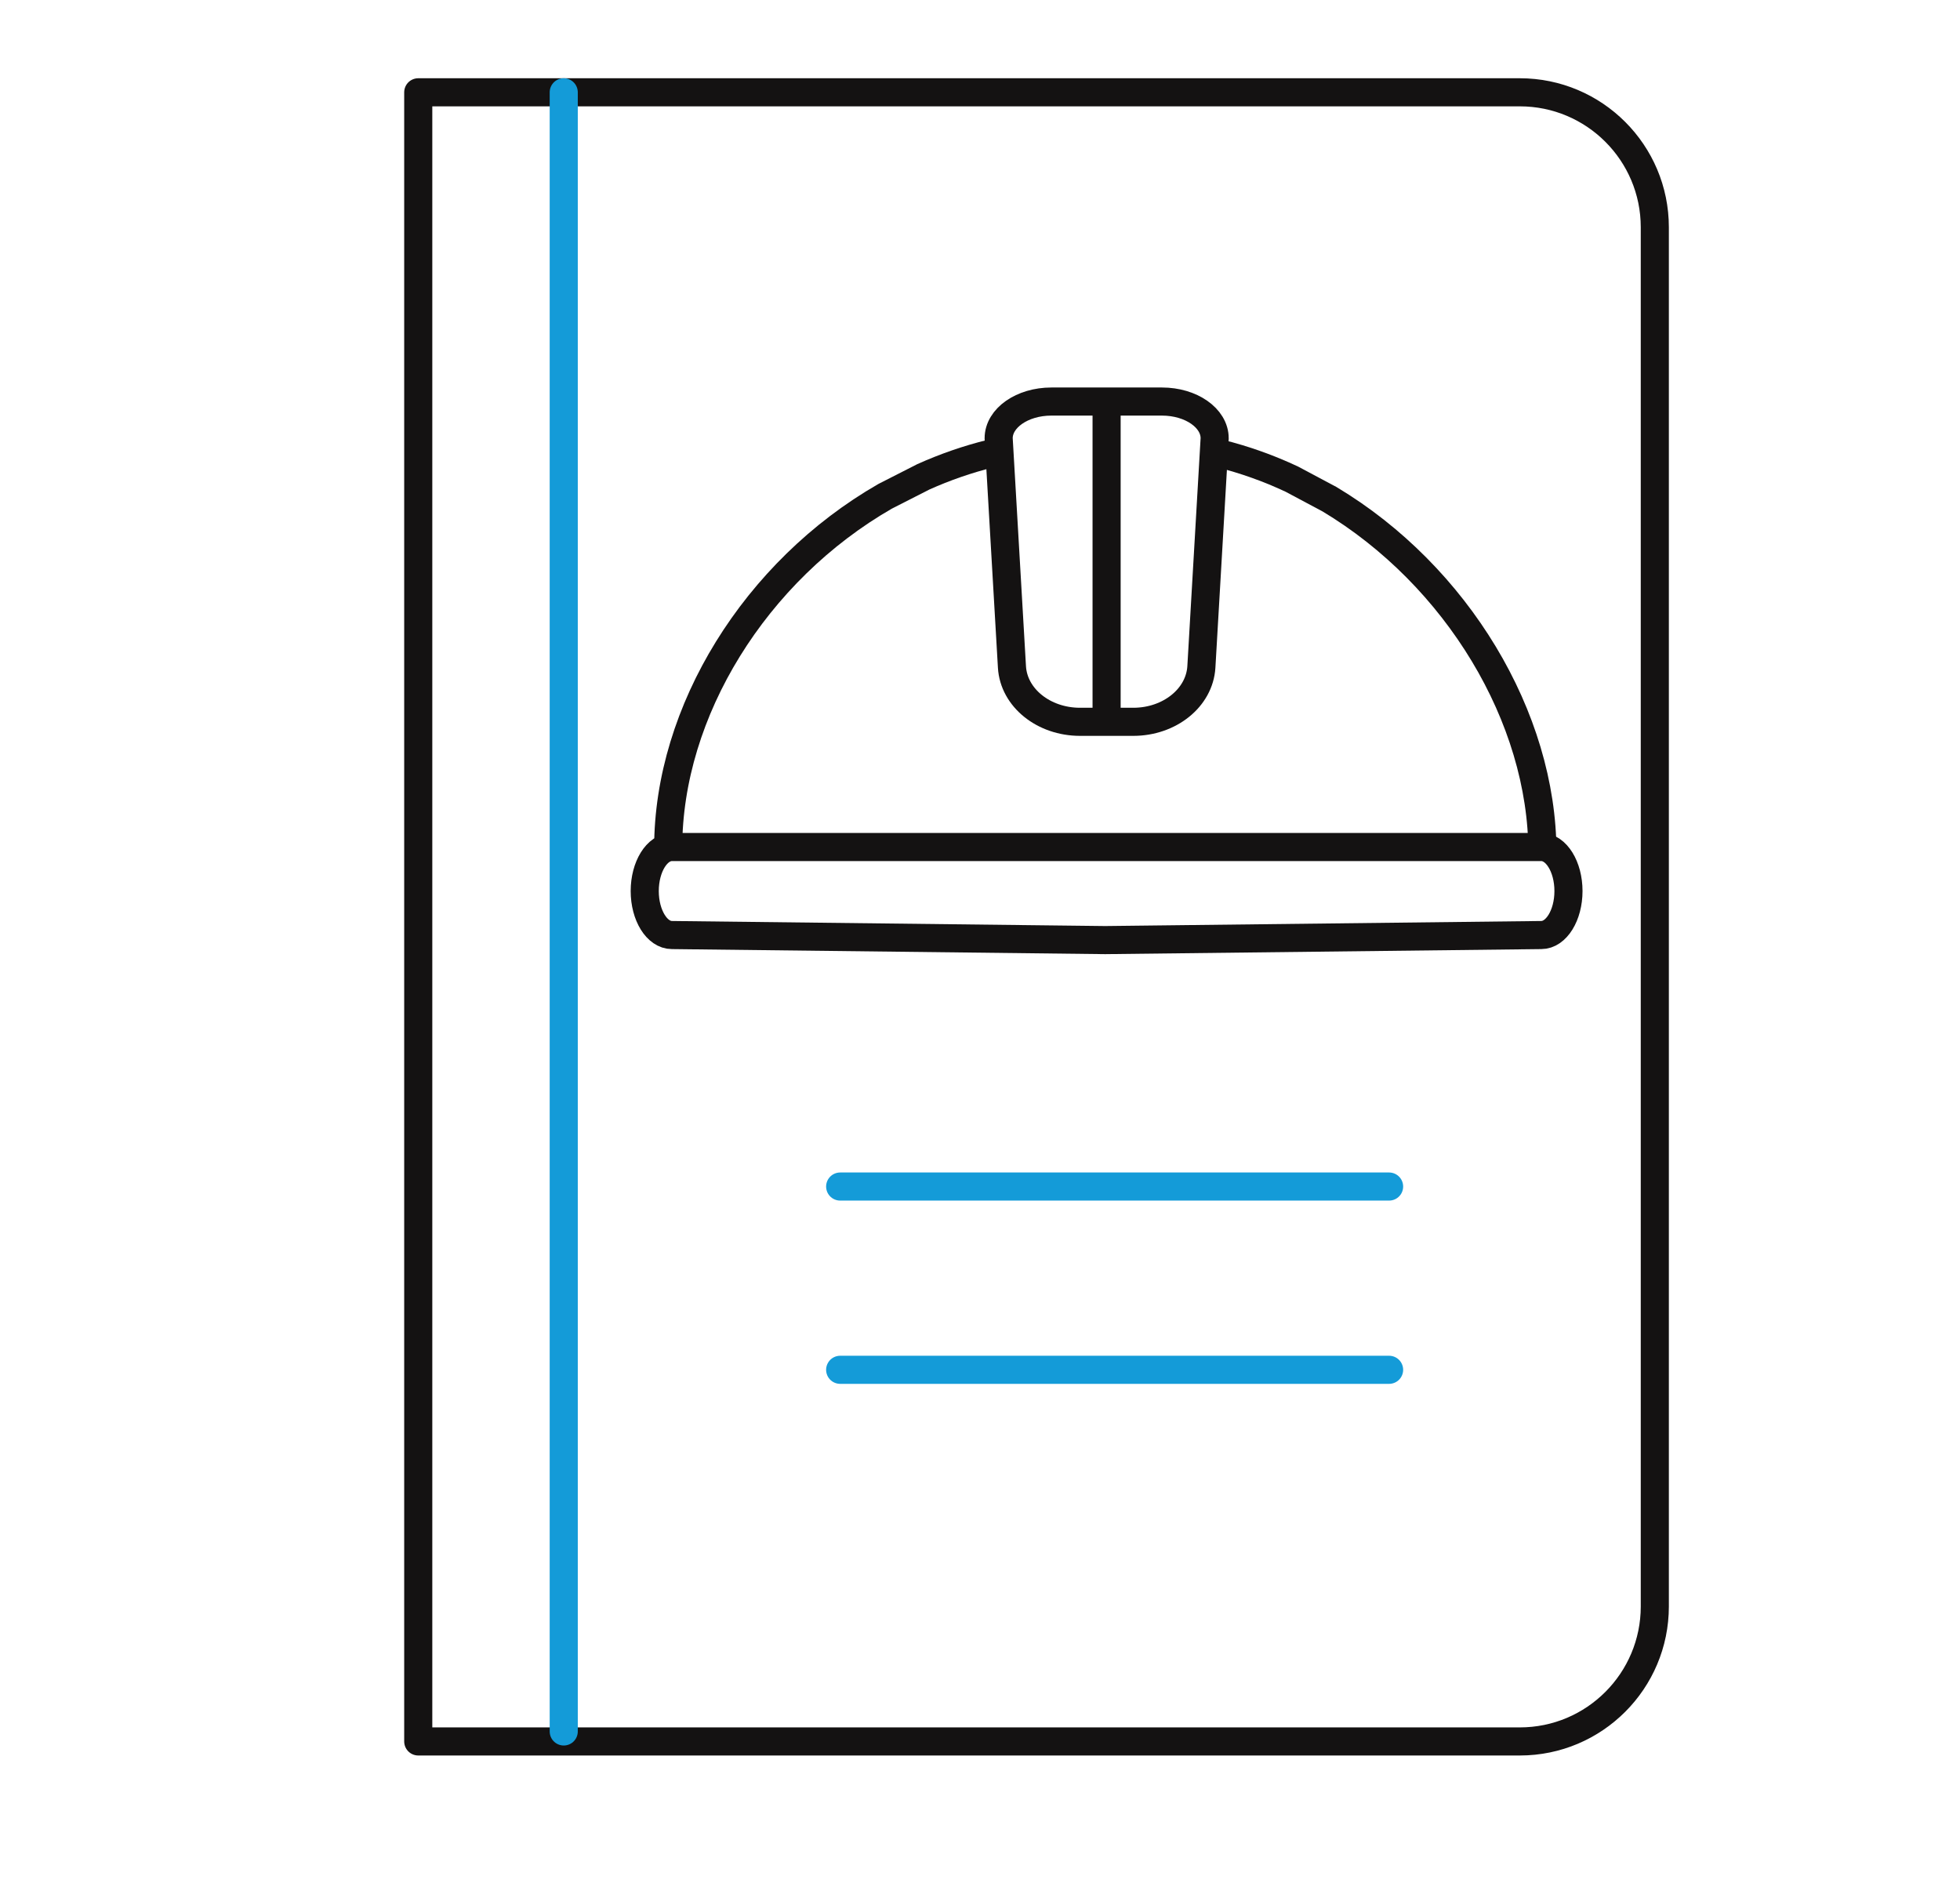
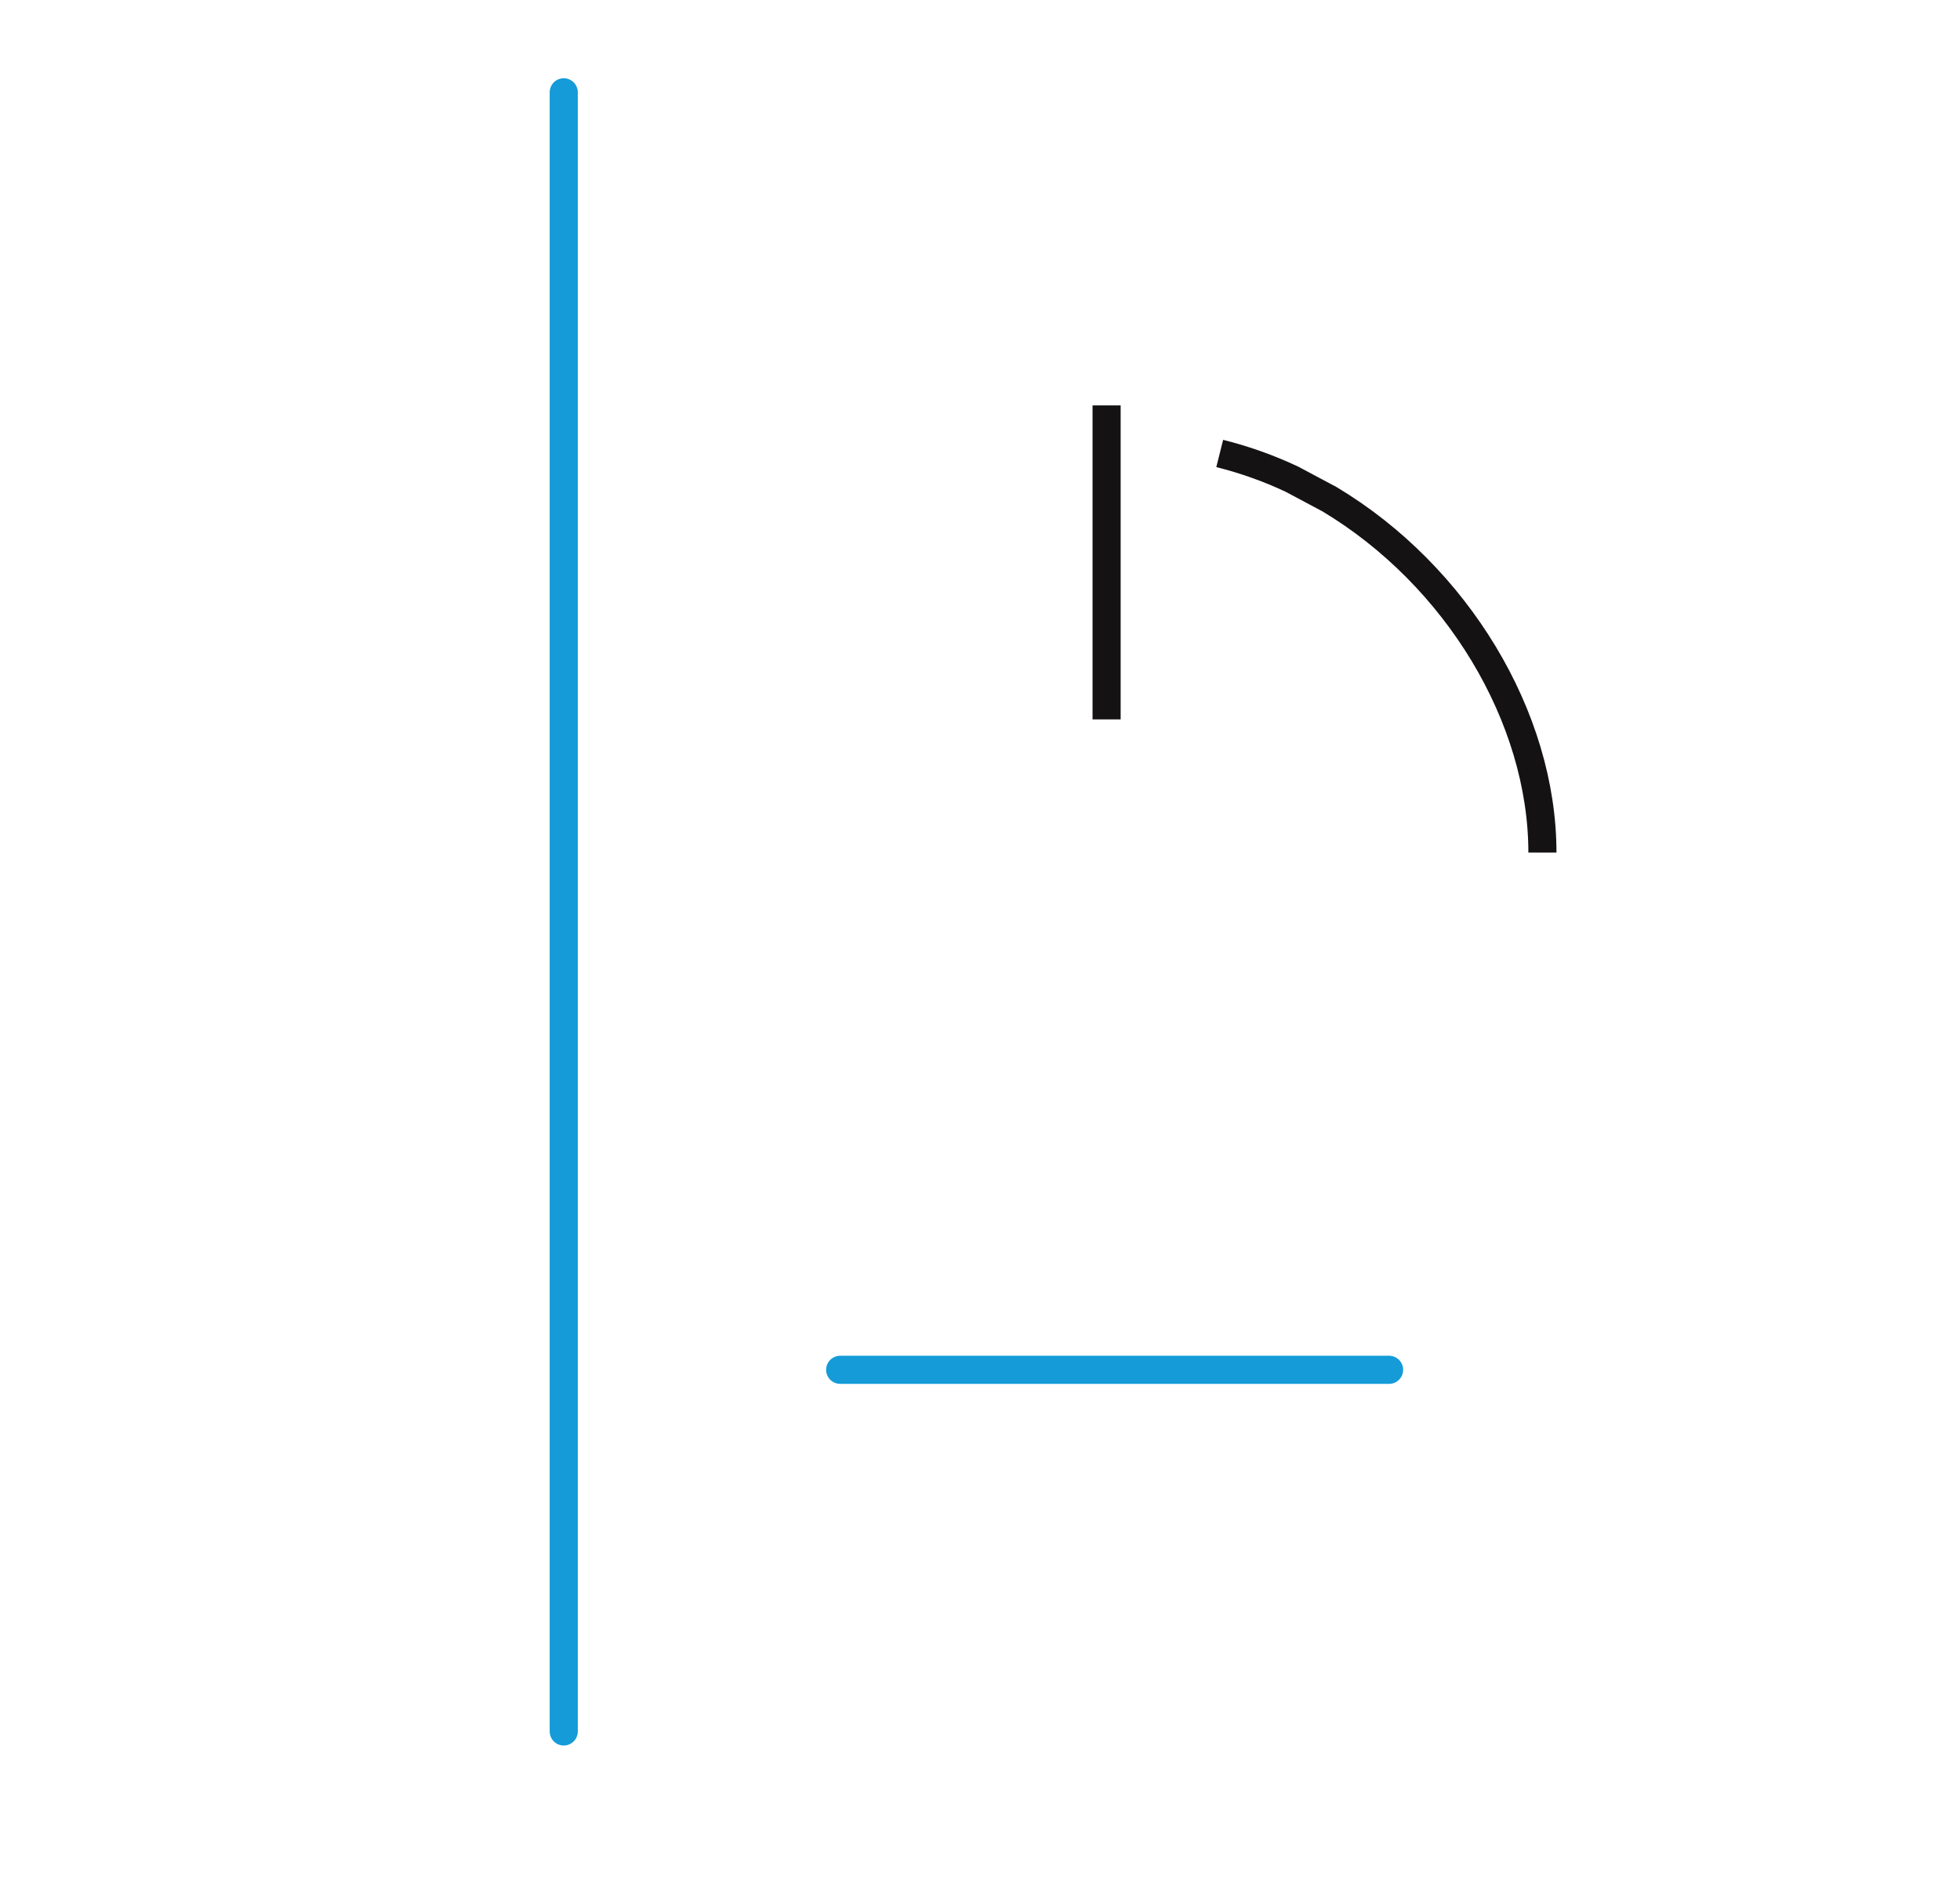
<svg xmlns="http://www.w3.org/2000/svg" id="Layer_4" viewBox="0 0 325.74 314.79">
  <defs>
    <style>.cls-1{fill:#179cd9;stroke:#149bd8;}.cls-1,.cls-2{stroke-linecap:round;stroke-linejoin:round;}.cls-1,.cls-2,.cls-3{stroke-width:4.67px;}.cls-2,.cls-3{fill:none;stroke:#141212;}.cls-3{stroke-miterlimit:1.33;}</style>
  </defs>
-   <path id="path1442" class="cls-2" d="m275.02,266.99c0,12.4-10.05,22.45-22.44,22.45H69.51V15.34h183.07c12.39,0,22.44,10.05,22.44,22.44v229.21Z" />
  <path id="path1446" class="cls-1" d="m93.69,15.34v272.44" />
  <path id="path1448" class="cls-3" d="m202.71,75.37c4.16,1.04,8.19,2.48,12.01,4.28l6.23,3.32c21.2,12.71,35.39,36.28,35.39,58.73" />
-   <path id="path1450" class="cls-3" d="m111.05,140.93c0-22.69,14.48-46.04,36.05-58.44l6.36-3.24c3.59-1.61,7.35-2.92,11.24-3.88" />
-   <path id="path1452" class="cls-3" d="m256.15,155.41l-72.47.84-72.01-.84c-2.49,0-4.52-3.28-4.52-7.31h0c0-4.04,2.03-7.32,4.52-7.32h144.48c2.49,0,4.52,3.28,4.52,7.32h0c0,4.03-2.03,7.31-4.52,7.31Z" />
-   <path id="path1454" class="cls-3" d="m179.49,119.97c-6.04,0-11.01-4-11.31-9.11l-2.21-38.01c0-3.37,3.92-6.11,8.75-6.11h18.39c4.84,0,8.76,2.73,8.76,6.11l-2.21,38.01c-.31,5.11-5.28,9.11-11.31,9.11h-8.85Z" />
  <path id="path1456" class="cls-3" d="m183.91,67.38v52.19" />
-   <path id="path1458" class="cls-1" d="m139.63,197.21h91.23" />
  <path id="path1460" class="cls-1" d="m139.63,227.67h91.23" />
</svg>